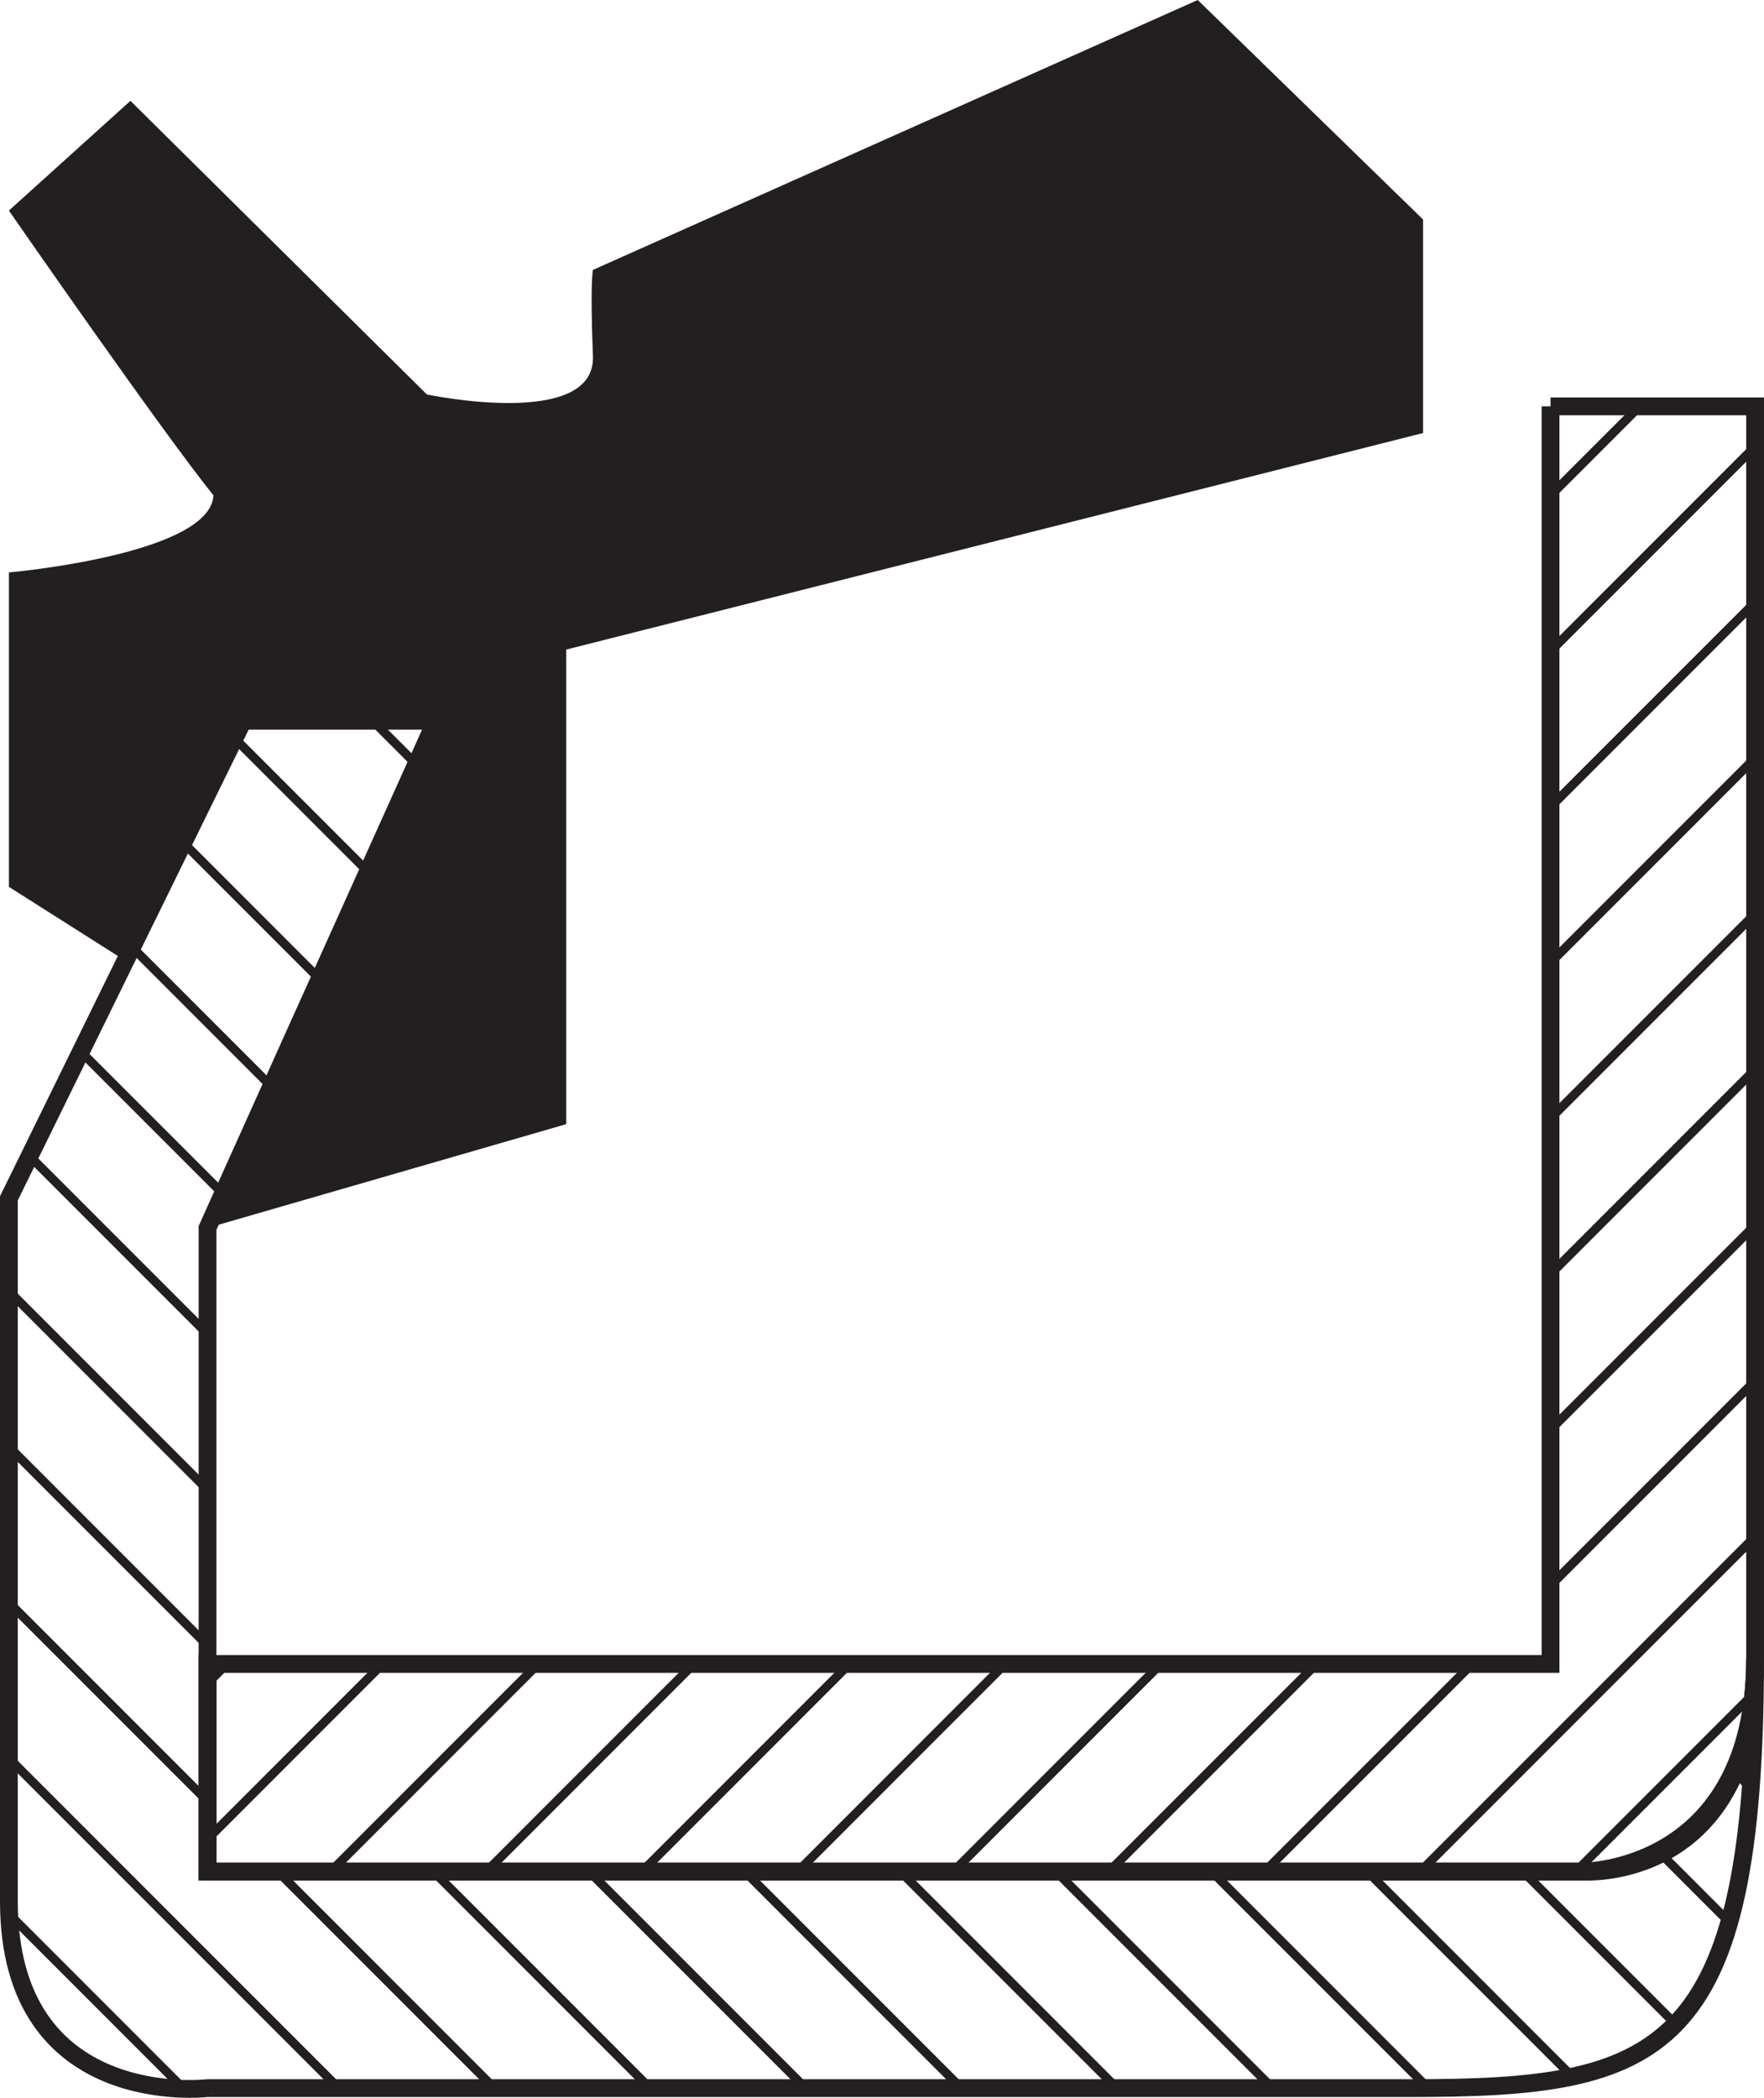
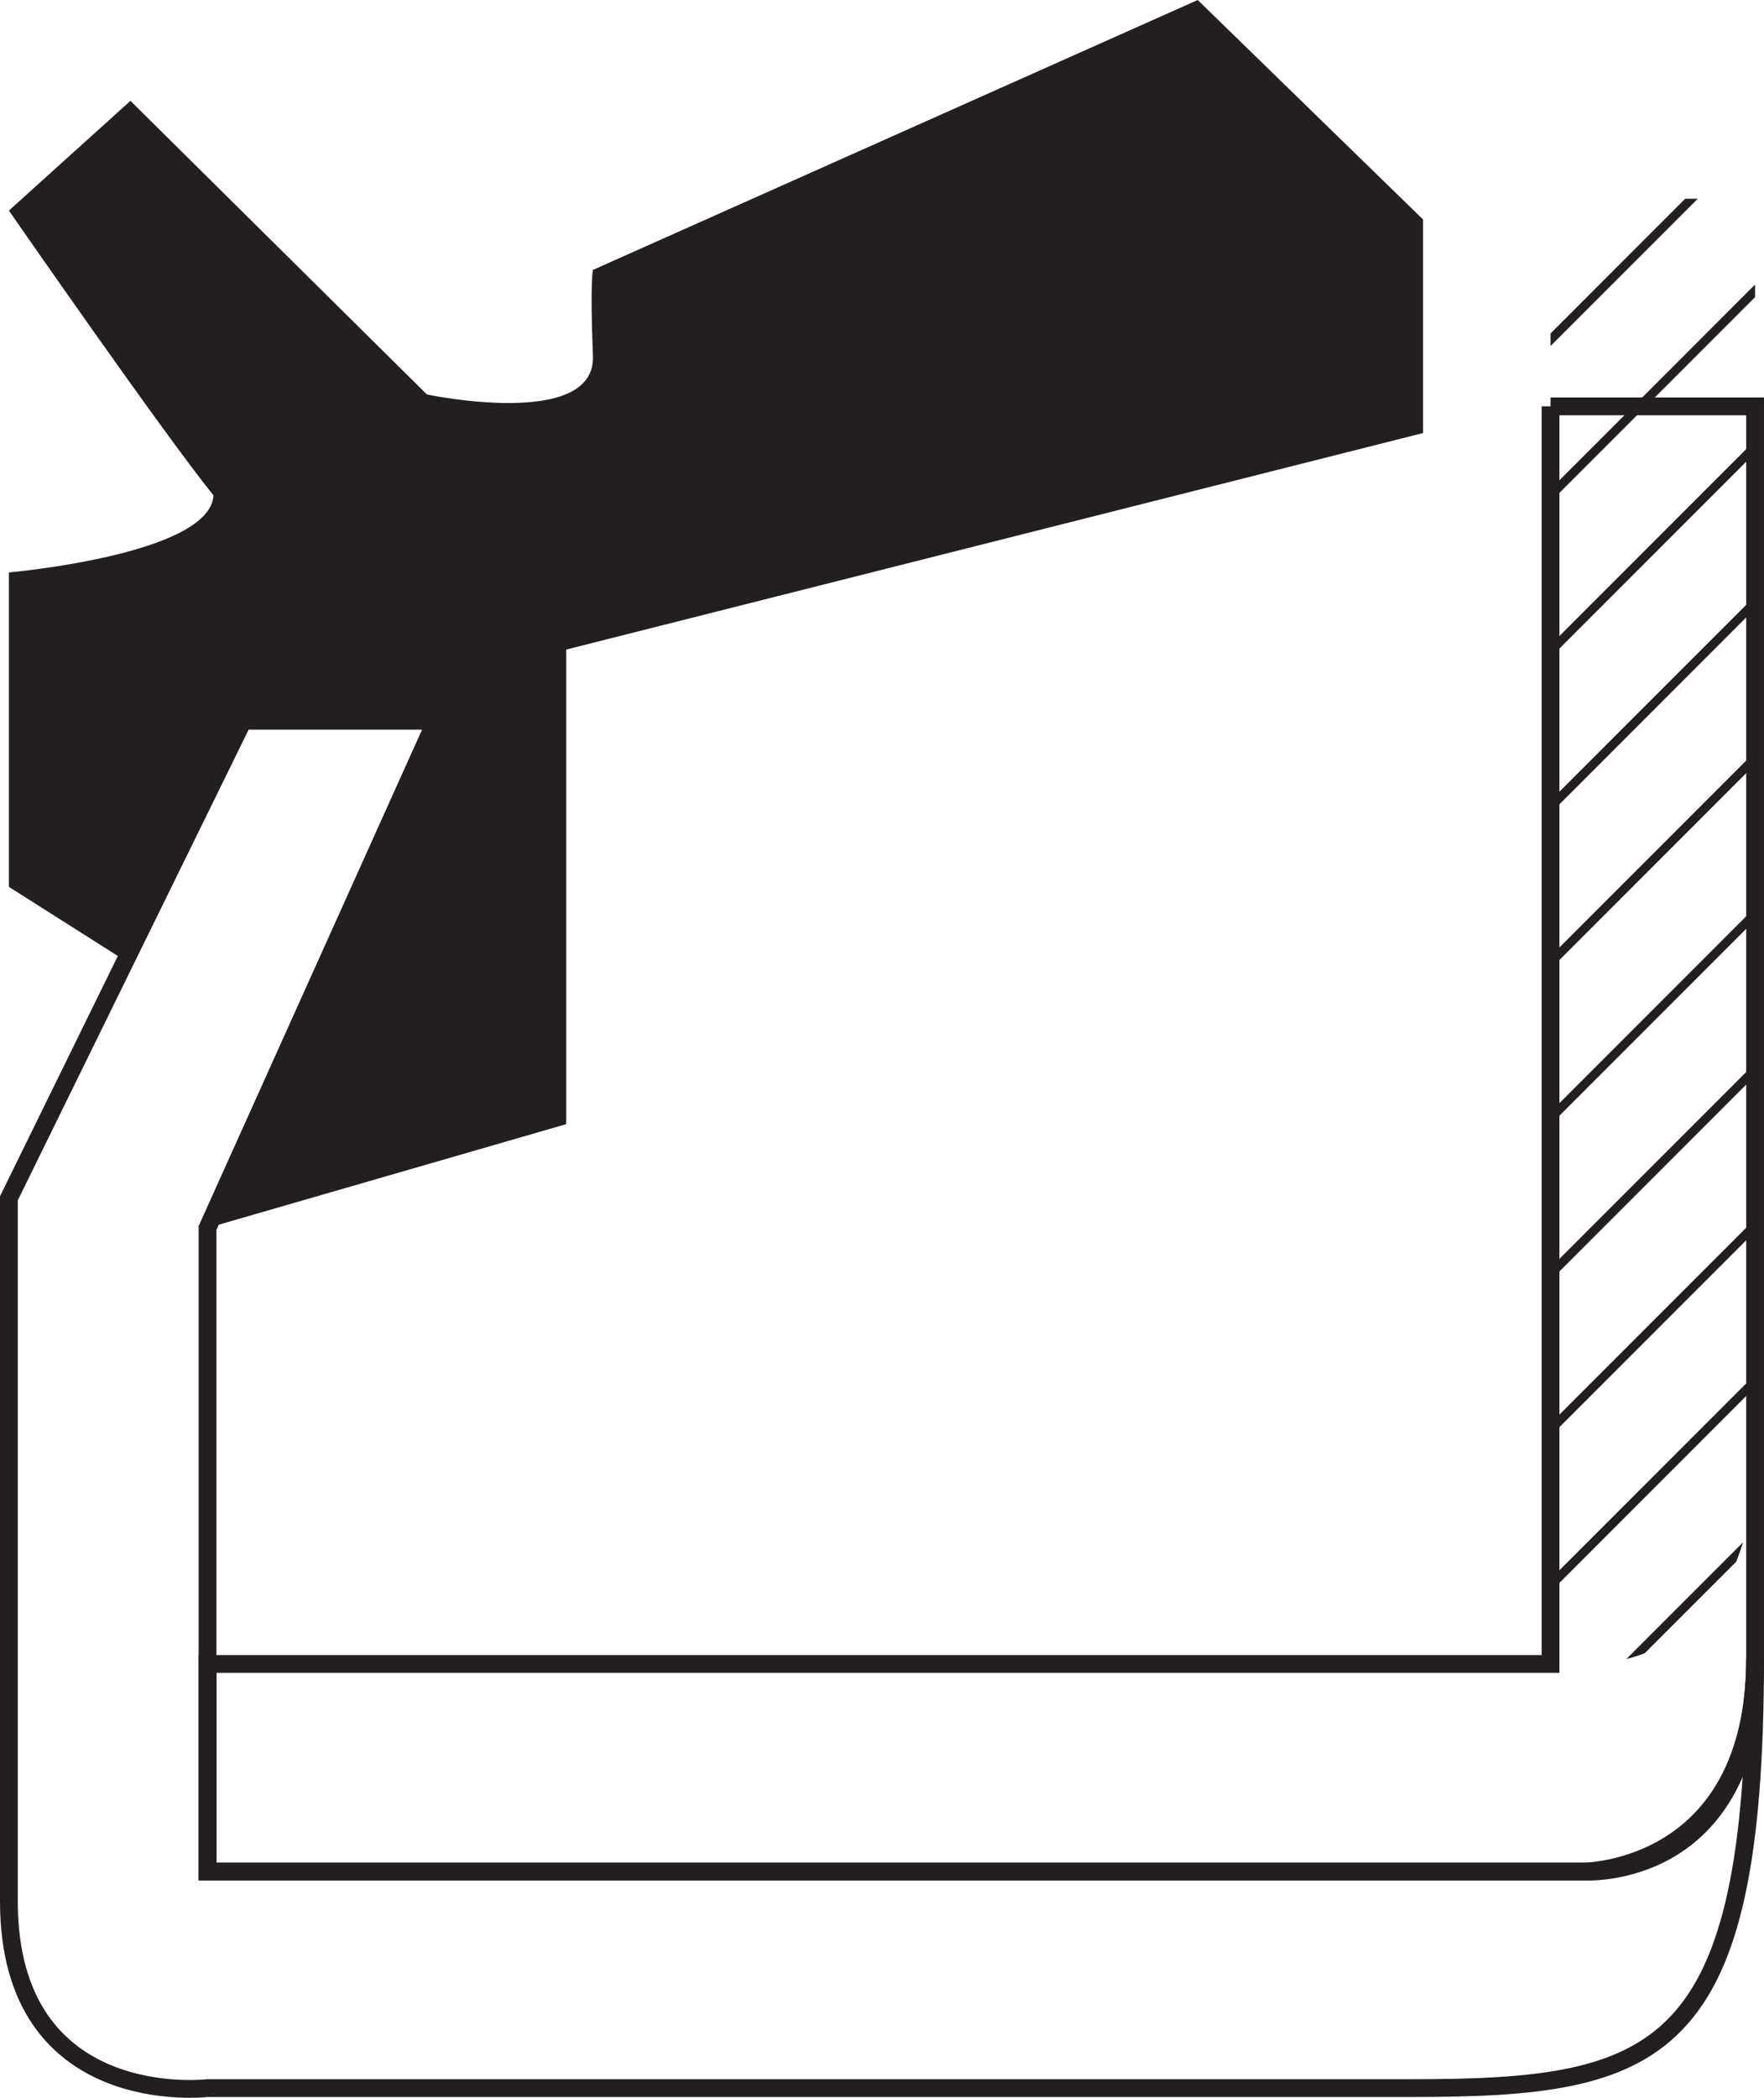
<svg xmlns="http://www.w3.org/2000/svg" xmlns:xlink="http://www.w3.org/1999/xlink" version="1.1" id="Layer_2" x="0px" y="0px" width="99.167px" height="117.879px" viewBox="0 0 99.167 117.879" style="enable-background:new 0 0 99.167 117.879;" xml:space="preserve">
  <path style="fill:#231F20;" d="M0.5,11.833l6.833-6.167L24,22.167c0,0,9.5,2,9.333-2.167s0-4.833,0-4.833L67.333,0L80,12.333v12  L31.833,36.5v26.667L11.667,69L24.5,40.5H13.667L7.333,54.167L0.5,49.834V32.167c0,0,11.333-1,11.5-4.333  C9.167,24.333,0.5,11.833,0.5,11.833z" />
  <path style="fill:none;stroke:#231F20;" d="M87.167,22.833V93.5h-75.5v11.667H89c0,0,9.666,0.667,9.666-12s0-70.333,0-70.333H87.167  z" />
  <path style="fill:none;stroke:#231F20;" d="M13.667,40.5H24.5L11.667,69v36.167H89c0,0,9.666,0.006,9.666-12  c0,22.458-5.333,24.167-19.333,24.167s-67.667,0-67.667,0S0.5,118.668,0.5,106.834s0-39.5,0-39.5L13.667,40.5z" />
  <g>
    <defs>
-       <path id="SVGID_1_" d="M13.668,40.5H24.5L11.668,69v36.167h77.333c0,0,9.666,0.006,9.666-12c0,22.458-5.334,24.167-19.334,24.167    s-67.666,0-67.666,0S0.5,118.668,0.5,106.834s0-39.5,0-39.5L13.668,40.5z" />
-     </defs>
+       </defs>
    <clipPath id="SVGID_2_">
      <use xlink:href="#SVGID_1_" style="overflow:visible;" />
    </clipPath>
    <g style="clip-path:url(#SVGID_2_);">
      <line style="fill:none;stroke:#231F20;stroke-width:0.5;stroke-miterlimit:10;" x1="84.583" y1="25.379" x2="232.912" y2="173.707" />
      <line style="fill:none;stroke:#231F20;stroke-width:0.5;stroke-miterlimit:10;" x1="75.833" y1="25.379" x2="224.162" y2="173.707" />
      <line style="fill:none;stroke:#231F20;stroke-width:0.5;stroke-miterlimit:10;" x1="67.083" y1="25.379" x2="215.412" y2="173.707" />
      <line style="fill:none;stroke:#231F20;stroke-width:0.5;stroke-miterlimit:10;" x1="58.333" y1="25.379" x2="206.662" y2="173.707" />
-       <line style="fill:none;stroke:#231F20;stroke-width:0.5;stroke-miterlimit:10;" x1="49.583" y1="25.379" x2="197.912" y2="173.707" />
      <line style="fill:none;stroke:#231F20;stroke-width:0.5;stroke-miterlimit:10;" x1="40.833" y1="25.379" x2="189.162" y2="173.707" />
      <line style="fill:none;stroke:#231F20;stroke-width:0.5;stroke-miterlimit:10;" x1="32.083" y1="25.379" x2="180.412" y2="173.707" />
      <line style="fill:none;stroke:#231F20;stroke-width:0.5;stroke-miterlimit:10;" x1="23.333" y1="25.379" x2="171.662" y2="173.707" />
      <line style="fill:none;stroke:#231F20;stroke-width:0.5;stroke-miterlimit:10;" x1="14.583" y1="25.379" x2="162.912" y2="173.707" />
      <line style="fill:none;stroke:#231F20;stroke-width:0.5;stroke-miterlimit:10;" x1="5.833" y1="25.379" x2="154.162" y2="173.707" />
      <line style="fill:none;stroke:#231F20;stroke-width:0.5;stroke-miterlimit:10;" x1="-2.917" y1="25.379" x2="145.412" y2="173.707" />
      <line style="fill:none;stroke:#231F20;stroke-width:0.5;stroke-miterlimit:10;" x1="-11.667" y1="25.379" x2="136.662" y2="173.707" />
      <line style="fill:none;stroke:#231F20;stroke-width:0.5;stroke-miterlimit:10;" x1="-20.417" y1="25.379" x2="127.912" y2="173.707" />
      <line style="fill:none;stroke:#231F20;stroke-width:0.5;stroke-miterlimit:10;" x1="-29.167" y1="25.379" x2="119.162" y2="173.707" />
      <line style="fill:none;stroke:#231F20;stroke-width:0.5;stroke-miterlimit:10;" x1="-37.917" y1="25.379" x2="110.412" y2="173.707" />
      <line style="fill:none;stroke:#231F20;stroke-width:0.5;stroke-miterlimit:10;" x1="-46.667" y1="25.379" x2="101.662" y2="173.707" />
      <line style="fill:none;stroke:#231F20;stroke-width:0.5;stroke-miterlimit:10;" x1="-55.417" y1="25.379" x2="92.912" y2="173.707" />
      <line style="fill:none;stroke:#231F20;stroke-width:0.5;stroke-miterlimit:10;" x1="-64.167" y1="25.379" x2="84.162" y2="173.707" />
      <line style="fill:none;stroke:#231F20;stroke-width:0.5;stroke-miterlimit:10;" x1="-72.917" y1="25.379" x2="75.412" y2="173.707" />
      <line style="fill:none;stroke:#231F20;stroke-width:0.5;stroke-miterlimit:10;" x1="-81.667" y1="25.379" x2="66.662" y2="173.707" />
      <line style="fill:none;stroke:#231F20;stroke-width:0.5;stroke-miterlimit:10;" x1="-90.417" y1="25.379" x2="57.912" y2="173.707" />
      <line style="fill:none;stroke:#231F20;stroke-width:0.5;stroke-miterlimit:10;" x1="-99.167" y1="25.379" x2="49.161" y2="173.707" />
      <line style="fill:none;stroke:#231F20;stroke-width:0.5;stroke-miterlimit:10;" x1="-107.917" y1="25.379" x2="40.411" y2="173.707" />
      <line style="fill:none;stroke:#231F20;stroke-width:0.5;stroke-miterlimit:10;" x1="-116.667" y1="25.379" x2="31.661" y2="173.707" />
      <line style="fill:none;stroke:#231F20;stroke-width:0.5;stroke-miterlimit:10;" x1="-125.417" y1="25.379" x2="22.911" y2="173.707" />
      <line style="fill:none;stroke:#231F20;stroke-width:0.5;stroke-miterlimit:10;" x1="-134.167" y1="25.379" x2="14.161" y2="173.707" />
    </g>
  </g>
  <g>
    <defs>
-       <path id="SVGID_3_" d="M87.167,22.834V93.5H11.667v11.667H89c0,0,9.666,0.667,9.666-12s0-70.333,0-70.333H87.167z" />
+       <path id="SVGID_3_" d="M87.167,22.834V93.5H11.667H89c0,0,9.666,0.667,9.666-12s0-70.333,0-70.333H87.167z" />
    </defs>
    <clipPath id="SVGID_4_">
      <use xlink:href="#SVGID_3_" style="overflow:visible;" />
    </clipPath>
    <g style="clip-path:url(#SVGID_4_);">
      <line style="fill:none;stroke:#231F20;stroke-width:0.5;stroke-miterlimit:10;" x1="93.92" y1="152.336" x2="242.249" y2="4.009" />
      <line style="fill:none;stroke:#231F20;stroke-width:0.5;stroke-miterlimit:10;" x1="85.17" y1="152.336" x2="233.499" y2="4.009" />
      <line style="fill:none;stroke:#231F20;stroke-width:0.5;stroke-miterlimit:10;" x1="76.42" y1="152.336" x2="224.749" y2="4.009" />
      <line style="fill:none;stroke:#231F20;stroke-width:0.5;stroke-miterlimit:10;" x1="67.67" y1="152.336" x2="215.999" y2="4.009" />
      <line style="fill:none;stroke:#231F20;stroke-width:0.5;stroke-miterlimit:10;" x1="58.92" y1="152.336" x2="207.249" y2="4.009" />
      <line style="fill:none;stroke:#231F20;stroke-width:0.5;stroke-miterlimit:10;" x1="50.17" y1="152.336" x2="198.499" y2="4.009" />
      <line style="fill:none;stroke:#231F20;stroke-width:0.5;stroke-miterlimit:10;" x1="41.42" y1="152.336" x2="189.749" y2="4.009" />
      <line style="fill:none;stroke:#231F20;stroke-width:0.5;stroke-miterlimit:10;" x1="32.67" y1="152.336" x2="180.999" y2="4.009" />
      <line style="fill:none;stroke:#231F20;stroke-width:0.5;stroke-miterlimit:10;" x1="23.92" y1="152.336" x2="172.249" y2="4.009" />
      <line style="fill:none;stroke:#231F20;stroke-width:0.5;stroke-miterlimit:10;" x1="15.17" y1="152.336" x2="163.499" y2="4.009" />
      <line style="fill:none;stroke:#231F20;stroke-width:0.5;stroke-miterlimit:10;" x1="6.42" y1="152.336" x2="154.749" y2="4.009" />
      <line style="fill:none;stroke:#231F20;stroke-width:0.5;stroke-miterlimit:10;" x1="-2.33" y1="152.336" x2="145.999" y2="4.009" />
      <line style="fill:none;stroke:#231F20;stroke-width:0.5;stroke-miterlimit:10;" x1="-11.08" y1="152.336" x2="137.249" y2="4.009" />
      <line style="fill:none;stroke:#231F20;stroke-width:0.5;stroke-miterlimit:10;" x1="-19.83" y1="152.336" x2="128.499" y2="4.009" />
      <line style="fill:none;stroke:#231F20;stroke-width:0.5;stroke-miterlimit:10;" x1="-28.58" y1="152.336" x2="119.749" y2="4.009" />
      <line style="fill:none;stroke:#231F20;stroke-width:0.5;stroke-miterlimit:10;" x1="-37.33" y1="152.336" x2="110.999" y2="4.009" />
      <line style="fill:none;stroke:#231F20;stroke-width:0.5;stroke-miterlimit:10;" x1="-46.08" y1="152.336" x2="102.249" y2="4.009" />
-       <line style="fill:none;stroke:#231F20;stroke-width:0.5;stroke-miterlimit:10;" x1="-54.83" y1="152.336" x2="93.499" y2="4.009" />
      <line style="fill:none;stroke:#231F20;stroke-width:0.5;stroke-miterlimit:10;" x1="-63.58" y1="152.336" x2="84.749" y2="4.009" />
      <line style="fill:none;stroke:#231F20;stroke-width:0.5;stroke-miterlimit:10;" x1="-72.33" y1="152.336" x2="75.999" y2="4.009" />
      <line style="fill:none;stroke:#231F20;stroke-width:0.5;stroke-miterlimit:10;" x1="-81.08" y1="152.336" x2="67.249" y2="4.009" />
      <line style="fill:none;stroke:#231F20;stroke-width:0.5;stroke-miterlimit:10;" x1="-89.83" y1="152.336" x2="58.499" y2="4.009" />
      <line style="fill:none;stroke:#231F20;stroke-width:0.5;stroke-miterlimit:10;" x1="-98.58" y1="152.336" x2="49.749" y2="4.009" />
      <line style="fill:none;stroke:#231F20;stroke-width:0.5;stroke-miterlimit:10;" x1="-107.33" y1="152.336" x2="40.999" y2="4.009" />
      <line style="fill:none;stroke:#231F20;stroke-width:0.5;stroke-miterlimit:10;" x1="-116.08" y1="152.336" x2="32.249" y2="4.009" />
      <line style="fill:none;stroke:#231F20;stroke-width:0.5;stroke-miterlimit:10;" x1="-124.83" y1="152.336" x2="23.499" y2="4.009" />
    </g>
  </g>
</svg>